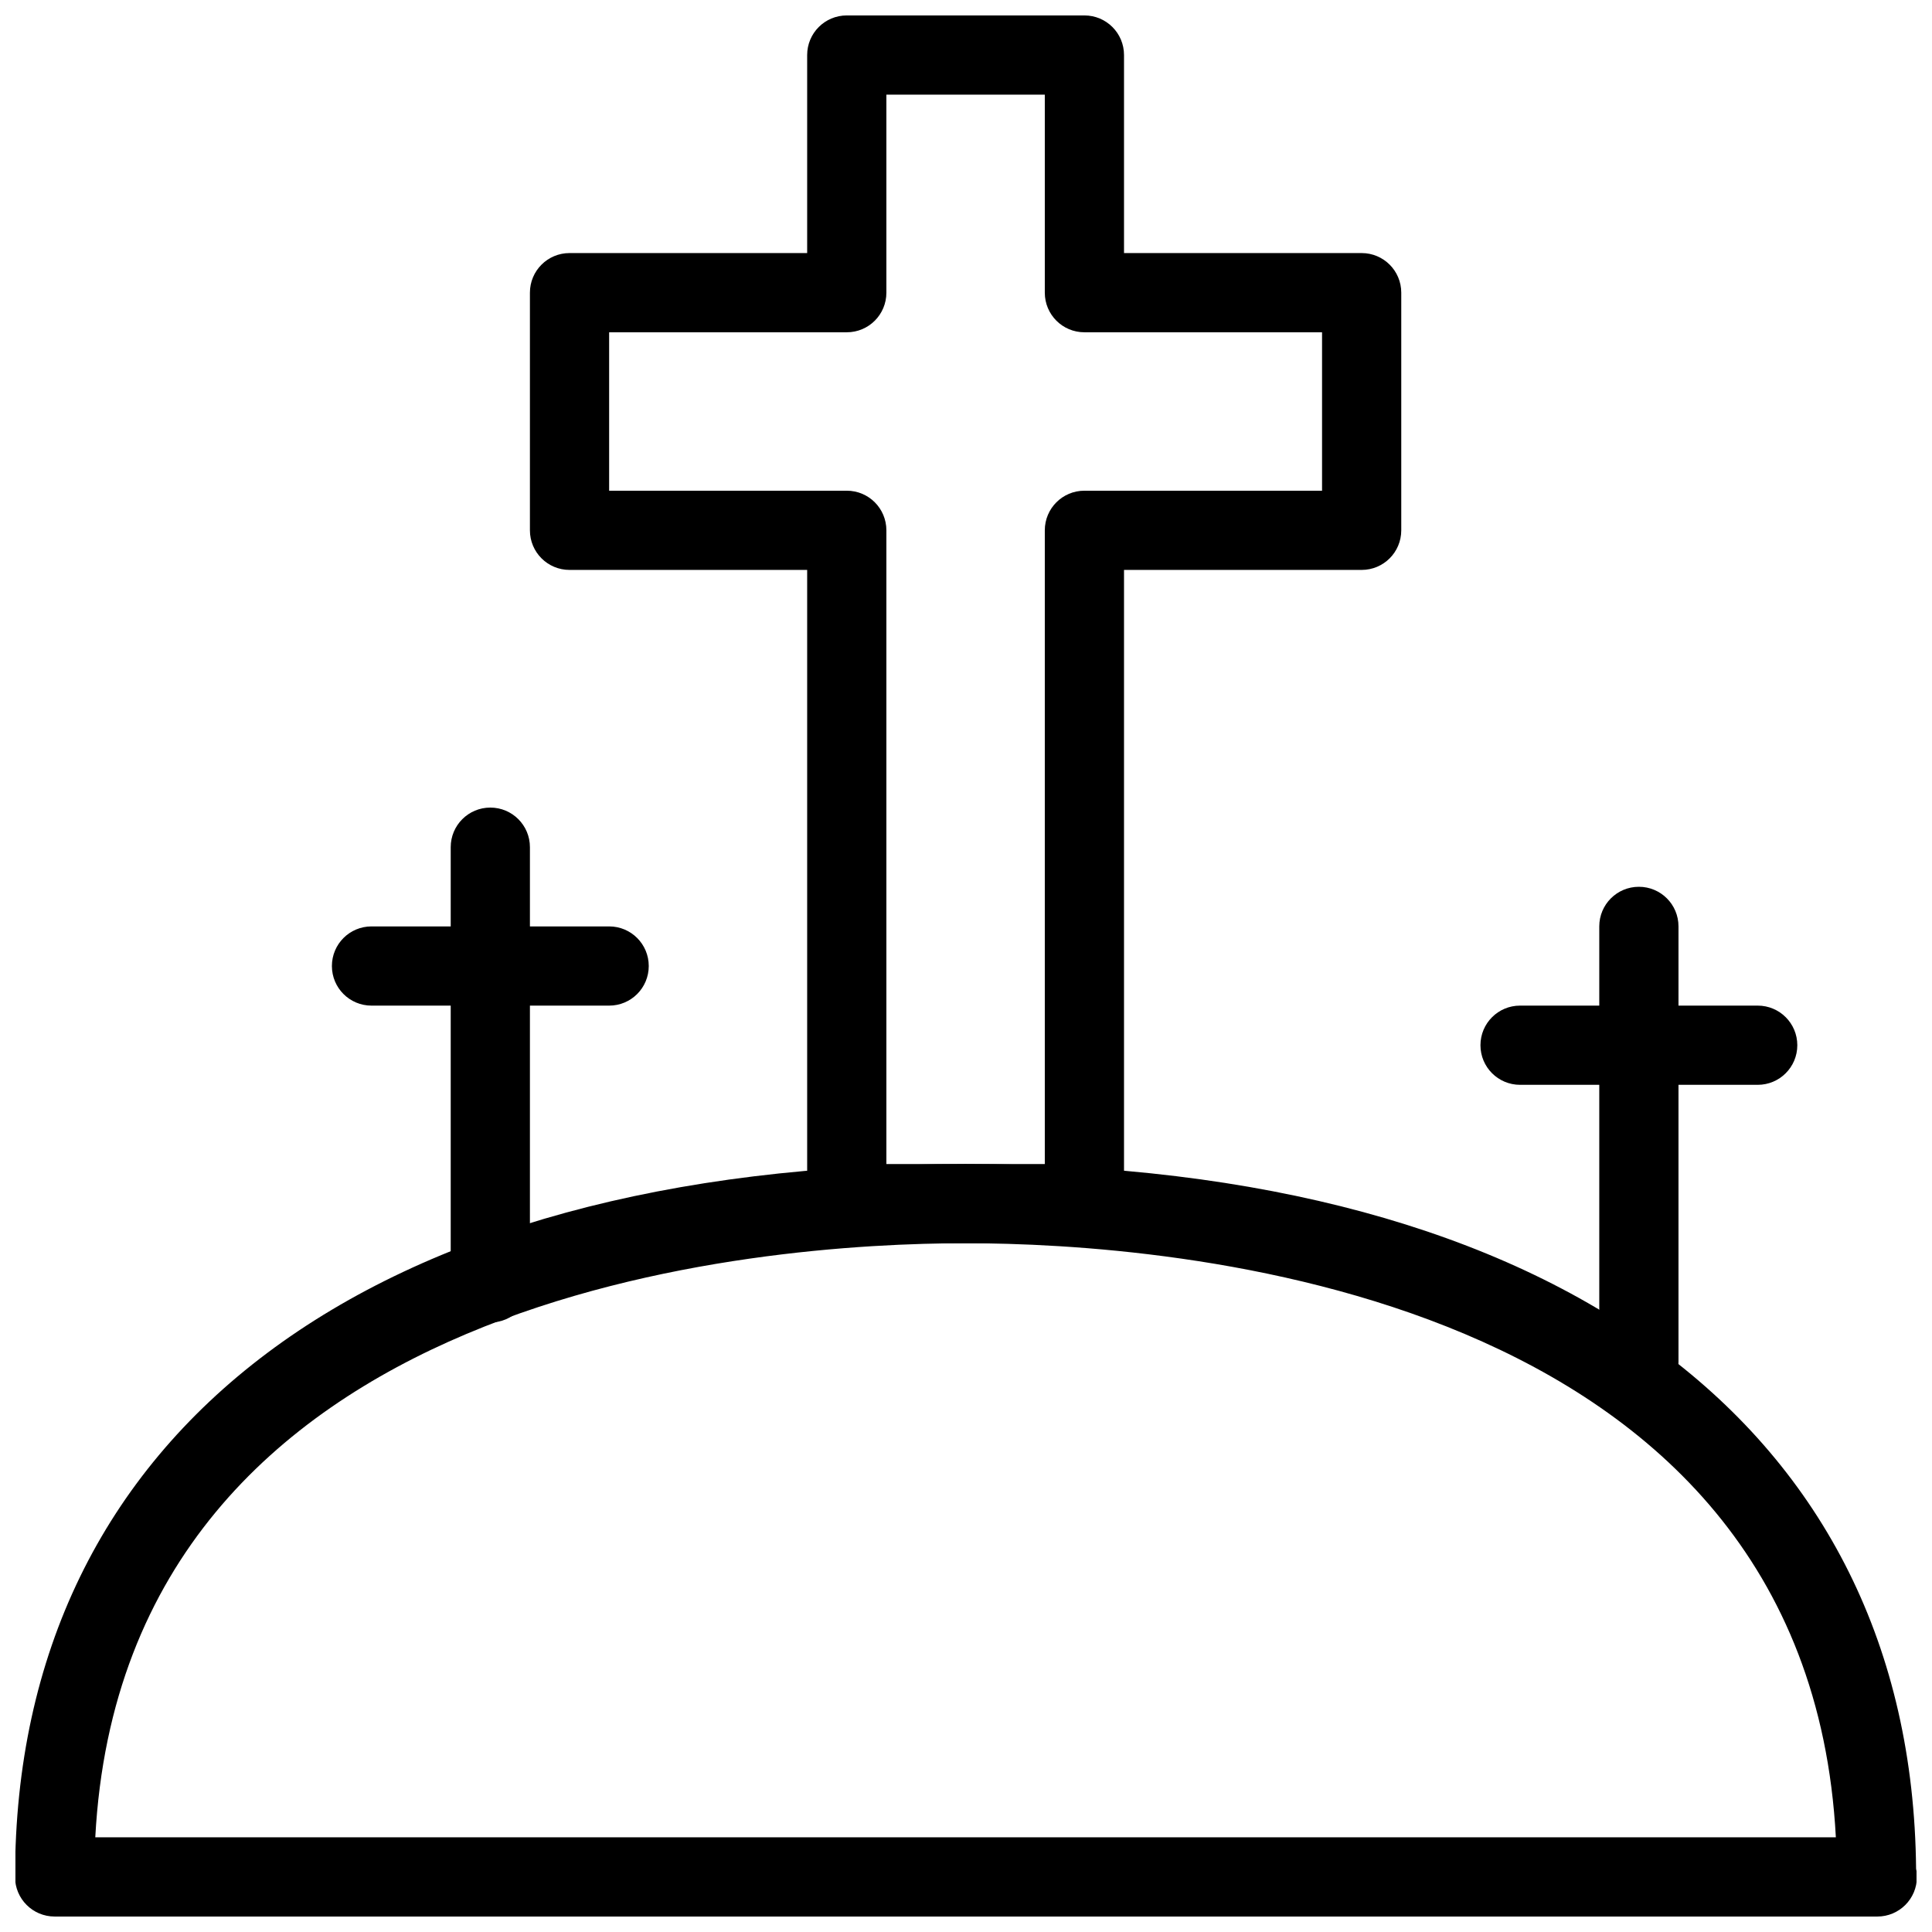
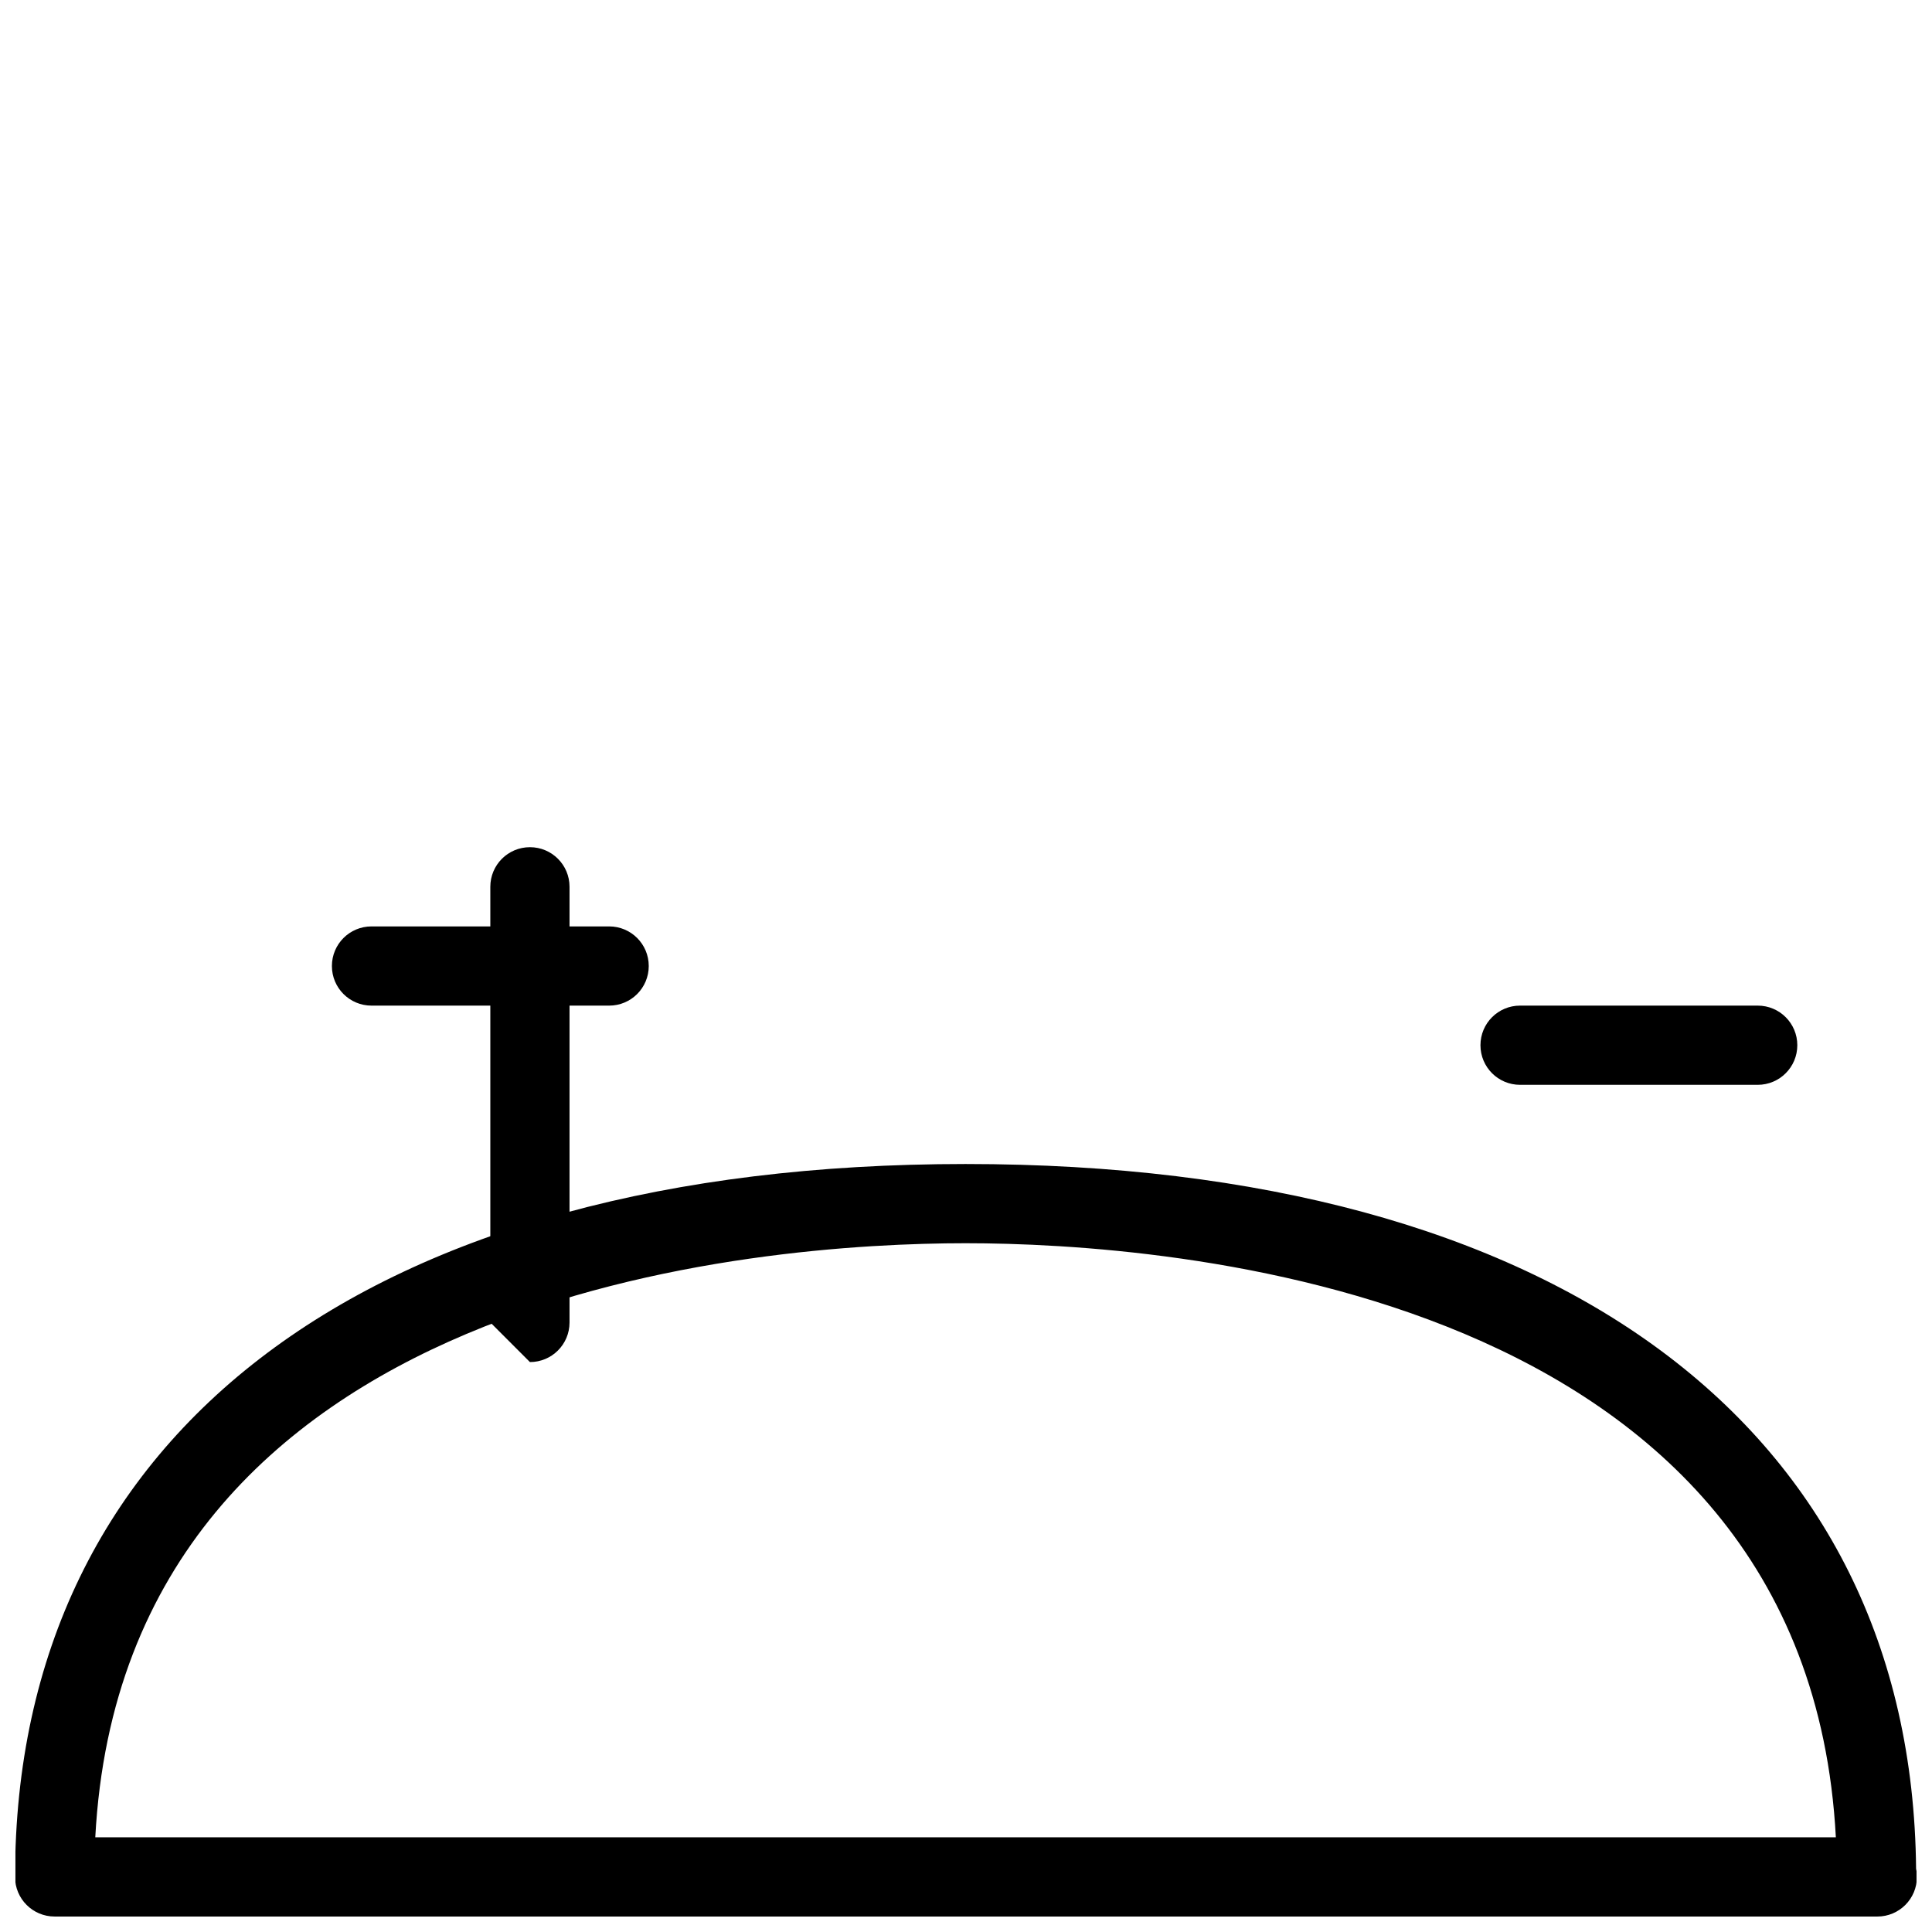
<svg xmlns="http://www.w3.org/2000/svg" width="800px" height="800px" version="1.1" viewBox="144 144 512 512">
  <defs>
    <clipPath id="b">
      <path d="m148.09 452h503.81v199.9h-503.81z" />
    </clipPath>
    <clipPath id="a">
      <path d="m284 148.09h232v325.91h-232z" />
    </clipPath>
  </defs>
  <g clip-path="url(#b)">
    <path d="m641.51 651.9h-0.211-482.82c-5.805 0-10.496-4.691-10.496-10.496 0-118.3 94.18-188.93 251.91-188.93 156.79 0 250.78 69.758 251.89 186.78 0.156 0.695 0.219 1.418 0.219 2.152 0 5.805-4.691 10.496-10.496 10.496zm-472.26-20.992h461.27c-7.766-145.85-177.71-157.44-230.64-157.44-52.93 0.004-222.84 11.59-230.63 157.44z" />
  </g>
  <g clip-path="url(#a)">
-     <path d="m431.38 473.47h-62.977c-5.805 0-10.496-4.691-10.496-10.496v-167.94h-62.977c-5.805 0-10.496-4.691-10.496-10.496v-62.977c0-5.805 4.691-10.496 10.496-10.496h62.977v-52.48c0-5.805 4.691-10.496 10.496-10.496h62.977c5.805 0 10.496 4.691 10.496 10.496v52.48h62.977c5.805 0 10.496 4.691 10.496 10.496v62.977c0 5.805-4.691 10.496-10.496 10.496h-62.977v167.94c0 5.801-4.691 10.496-10.496 10.496zm-52.48-20.992h41.984v-167.94c0-5.805 4.691-10.496 10.496-10.496h62.977v-41.984h-62.977c-5.805 0-10.496-4.691-10.496-10.496v-52.48h-41.984v52.48c0 5.805-4.691 10.496-10.496 10.496h-62.977v41.984h62.977c5.805 0 10.496 4.691 10.496 10.496z" />
-   </g>
-   <path d="m273.94 494.46c-5.805 0-10.496-4.691-10.496-10.496v-115.45c0-5.805 4.691-10.496 10.496-10.496 5.805 0 10.496 4.691 10.496 10.496v115.46c0 5.801-4.691 10.492-10.496 10.492z" />
+     </g>
+   <path d="m273.94 494.46v-115.45c0-5.805 4.691-10.496 10.496-10.496 5.805 0 10.496 4.691 10.496 10.496v115.46c0 5.801-4.691 10.492-10.496 10.492z" />
  <path d="m305.43 410.5h-62.977c-5.805 0-10.496-4.691-10.496-10.496s4.691-10.496 10.496-10.496h62.977c5.805 0 10.496 4.691 10.496 10.496s-4.691 10.496-10.496 10.496z" />
-   <path d="m578.32 515.45c-5.805 0-10.496-4.691-10.496-10.496v-115.45c0-5.805 4.691-10.496 10.496-10.496 5.805 0 10.496 4.691 10.496 10.496v115.46c0 5.801-4.691 10.492-10.496 10.492z" />
  <path d="m609.81 431.49h-62.977c-5.805 0-10.496-4.691-10.496-10.496 0-5.805 4.691-10.496 10.496-10.496h62.977c5.805 0 10.496 4.691 10.496 10.496 0 5.801-4.691 10.496-10.496 10.496z" />
</svg>